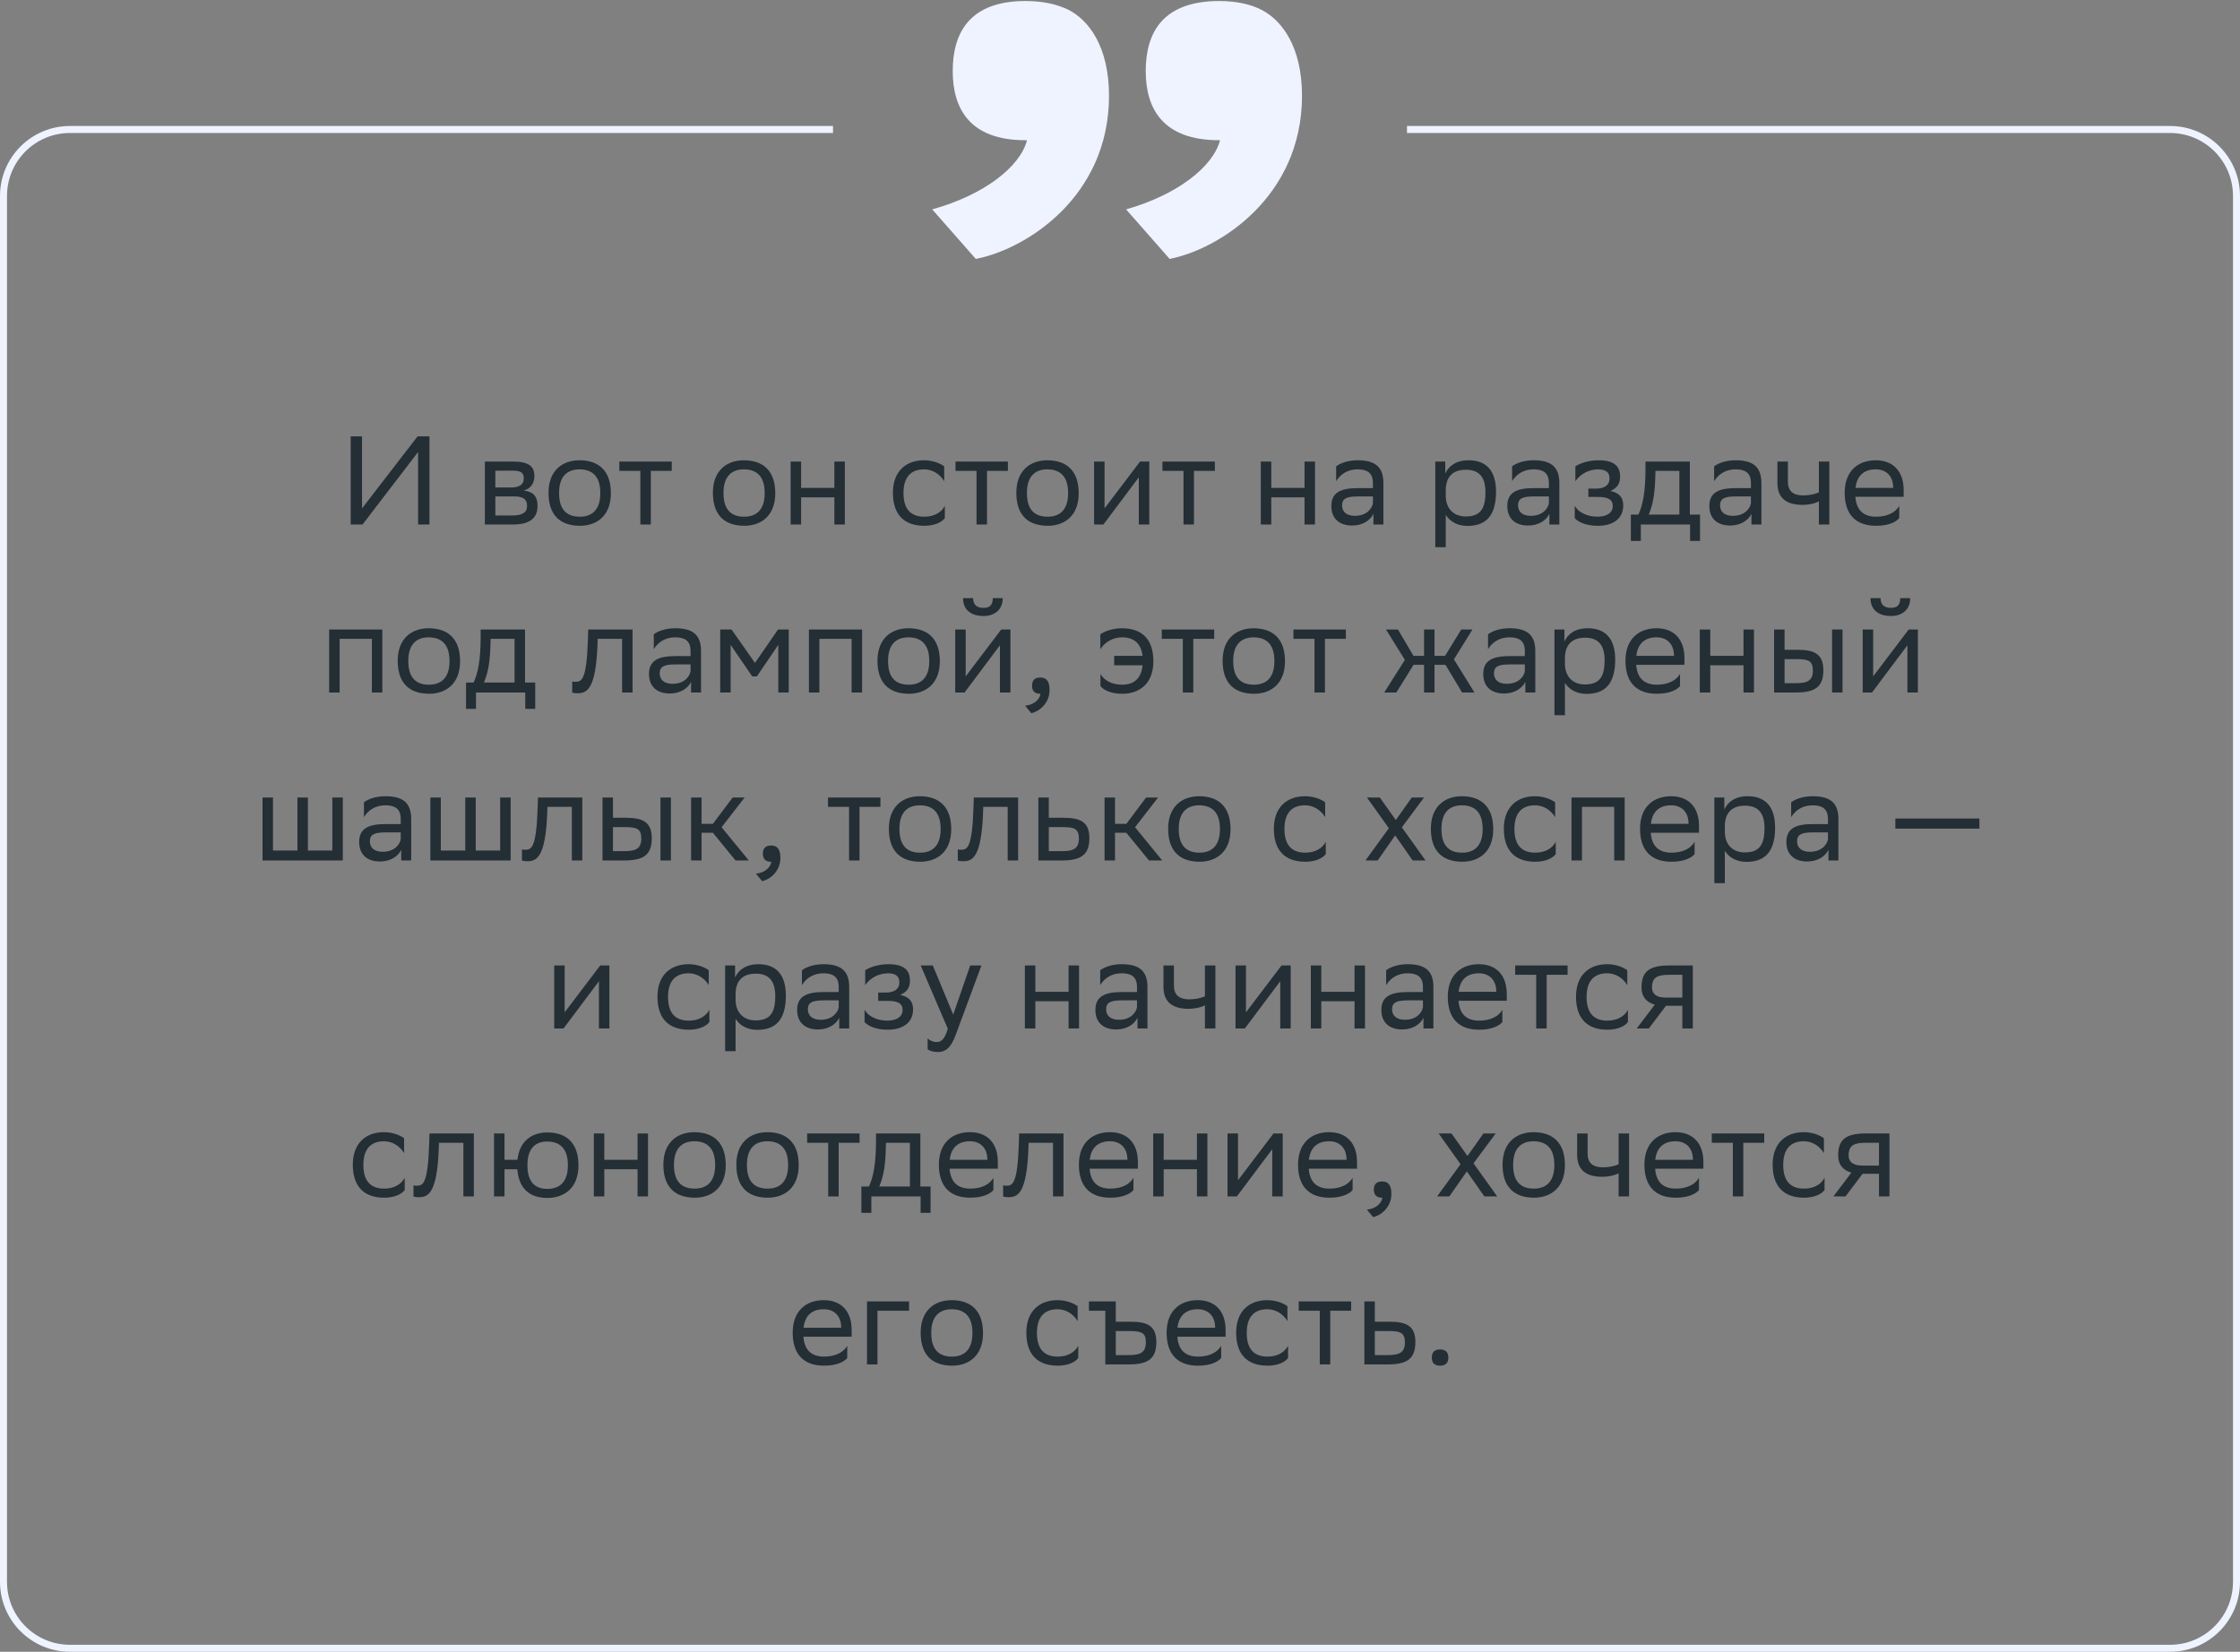
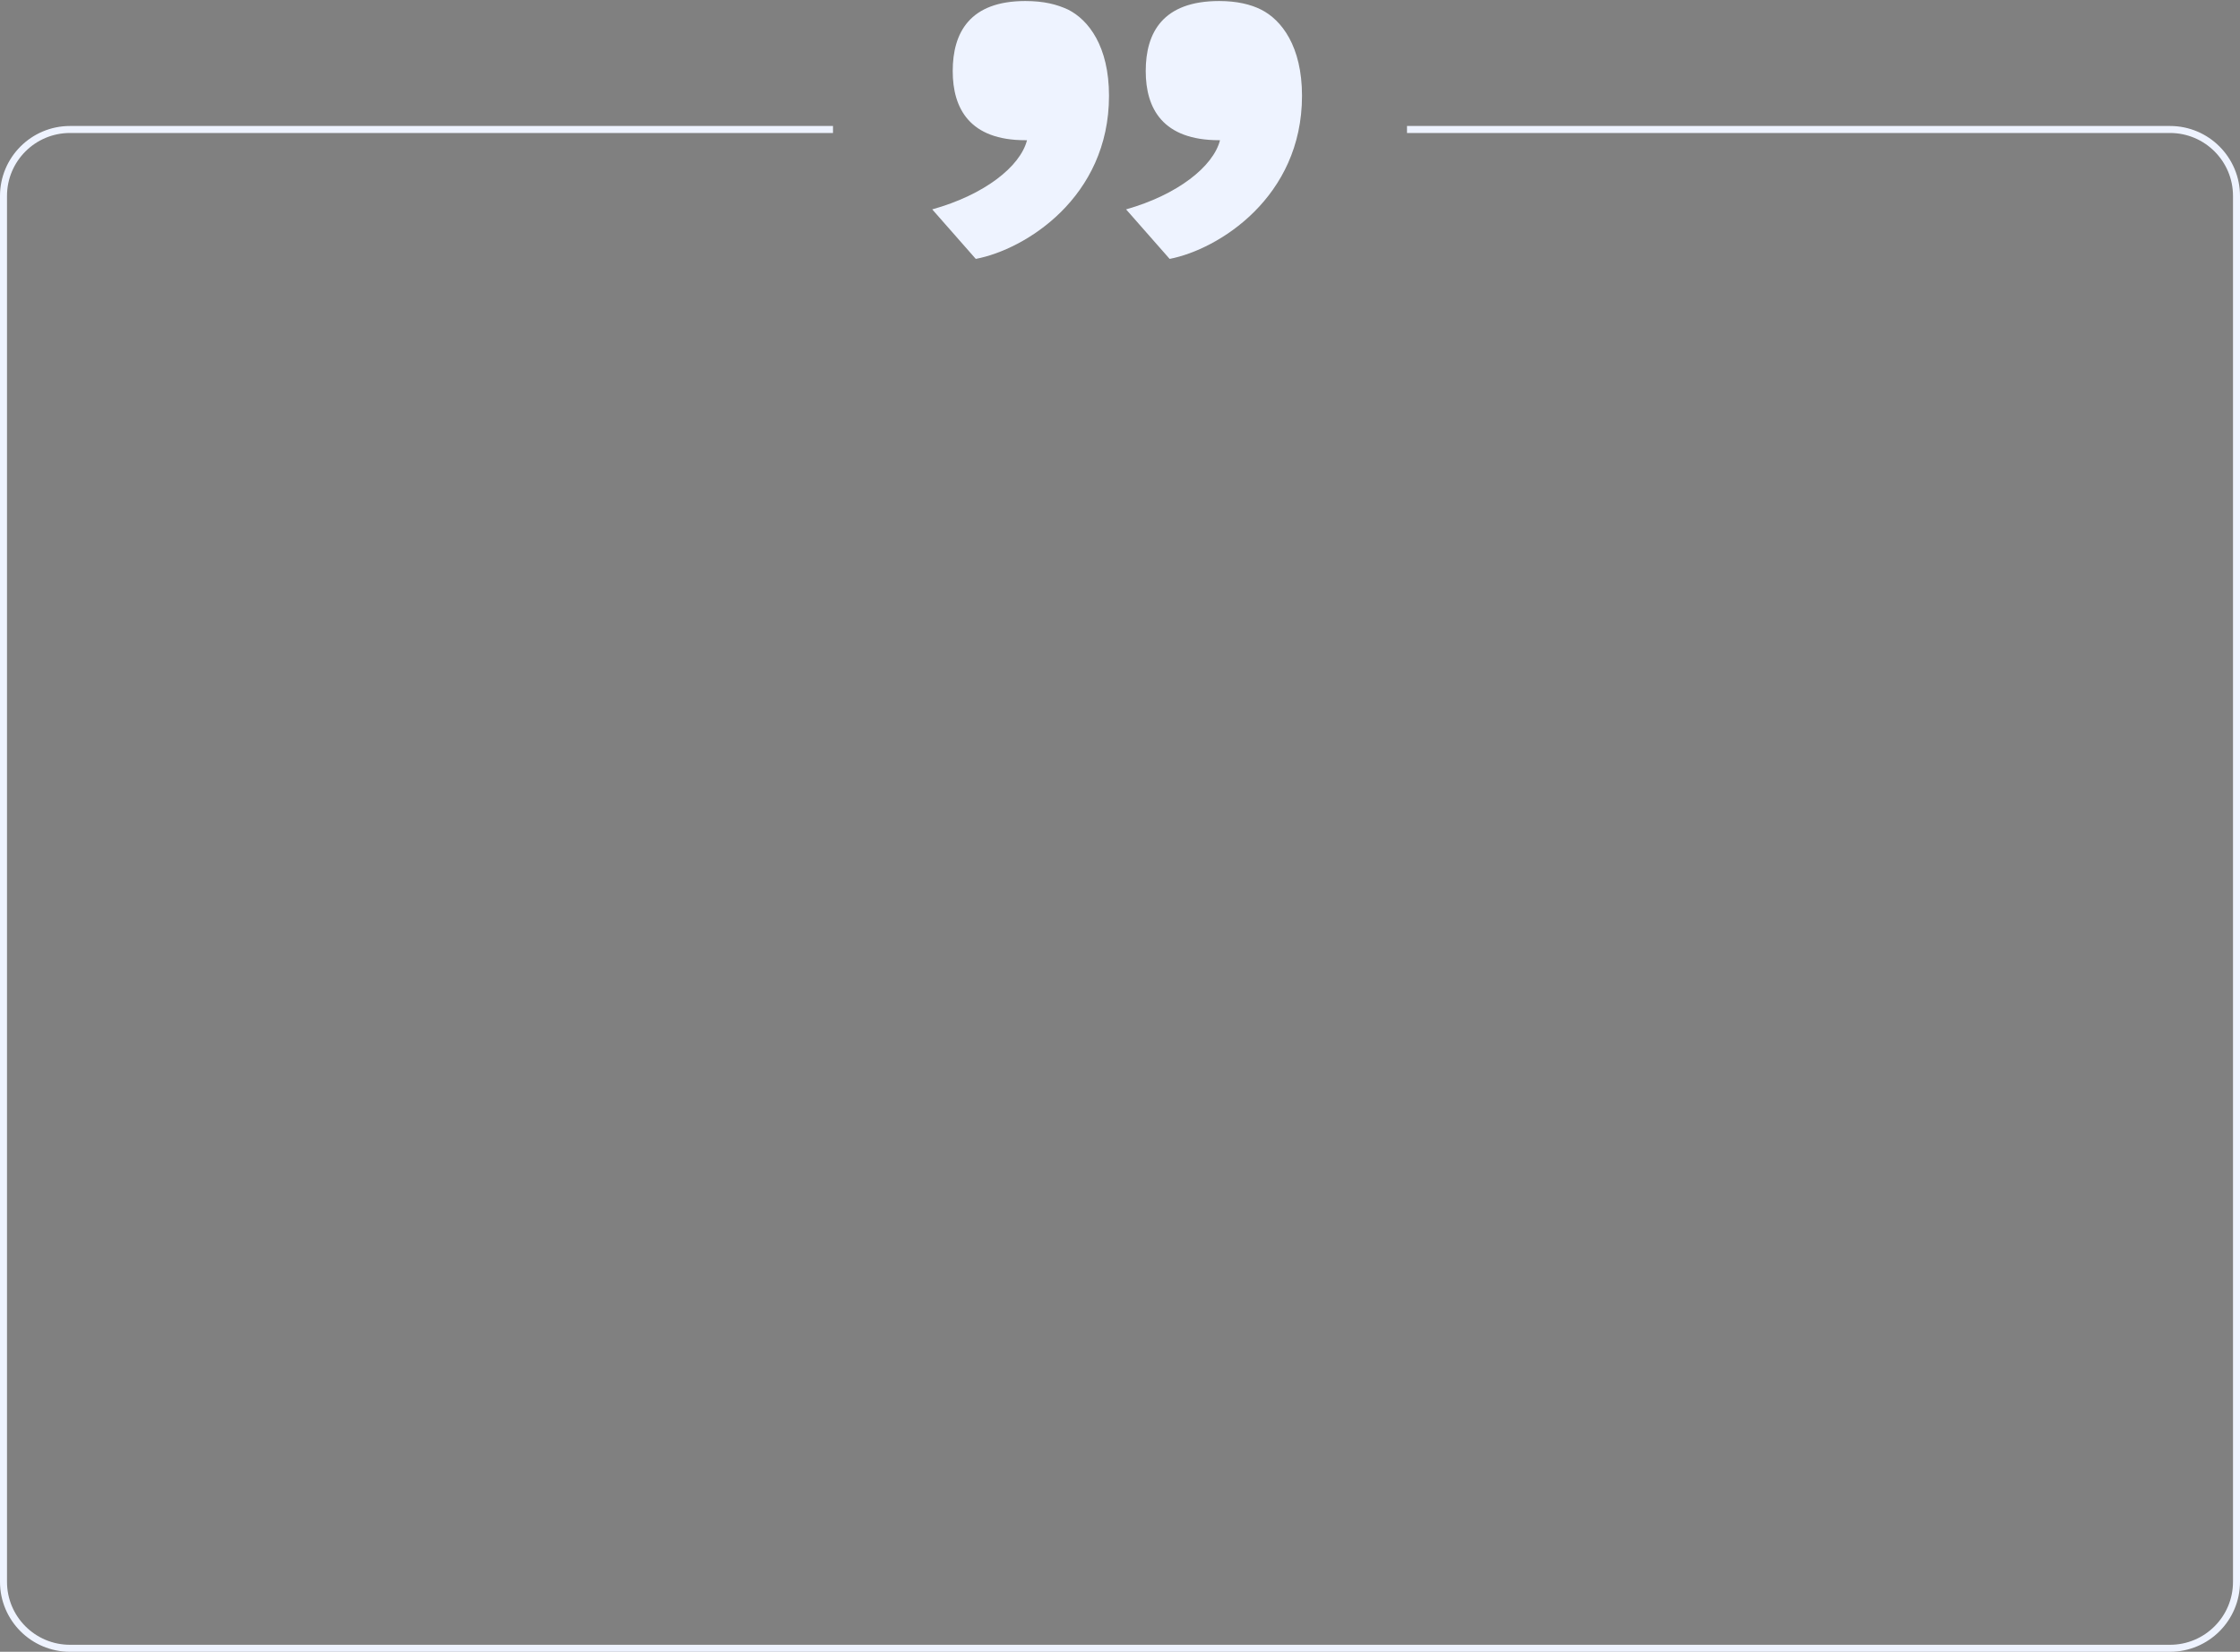
<svg xmlns="http://www.w3.org/2000/svg" width="320" height="236" viewBox="0 0 320 236" fill="none">
  <rect x="0" y="0" width="320" height="236" fill="#808080" stroke="none" />
-   <path d="M51.719 62.343V72.639L59.657 62.343H61.349V74.943H59.729V64.575L51.791 74.943H50.099V62.343H51.719ZM69.268 74.943V65.943H73.282C75.568 65.943 76.342 66.681 76.342 67.977C76.342 69.111 75.766 69.849 74.794 70.083C75.946 70.227 76.792 70.695 76.792 72.279C76.792 74.061 75.658 74.943 73.21 74.943H69.268ZM70.762 73.647H73.192C74.668 73.647 75.298 73.197 75.298 72.297C75.298 71.217 74.596 70.929 73.462 70.929H70.762V73.647ZM70.762 69.651H72.976C74.092 69.651 74.83 69.309 74.83 68.319C74.83 67.437 74.236 67.239 73.102 67.239L70.762 67.257V69.651ZM78.358 70.407C78.358 67.293 80.266 65.763 82.804 65.763C85.63 65.781 87.268 67.347 87.268 70.479C87.268 73.593 85.36 75.123 82.822 75.123C79.978 75.105 78.358 73.557 78.358 70.407ZM79.87 70.407V70.461C79.87 72.765 80.914 73.827 82.822 73.827C84.712 73.827 85.756 72.693 85.756 70.479V70.425C85.756 68.139 84.694 67.077 82.804 67.059C80.914 67.059 79.87 68.193 79.87 70.407ZM91.481 74.943V67.275H88.475V65.943H95.963V67.275H92.975V74.943H91.481ZM101.842 70.407C101.842 67.293 103.75 65.763 106.288 65.763C109.114 65.781 110.752 67.347 110.752 70.479C110.752 73.593 108.844 75.123 106.306 75.123C103.462 75.105 101.842 73.557 101.842 70.407ZM103.354 70.407V70.461C103.354 72.765 104.398 73.827 106.306 73.827C108.196 73.827 109.24 72.693 109.24 70.479V70.425C109.24 68.139 108.178 67.077 106.288 67.059C104.398 67.059 103.354 68.193 103.354 70.407ZM119.196 74.943V71.055H114.444V74.943H112.95V65.943H114.444V69.705H119.196V65.943H120.69V74.943H119.196ZM134.975 74.025C134.561 74.583 133.571 75.123 132.041 75.123C129.197 75.123 127.559 73.557 127.559 70.407C127.559 67.293 129.467 65.763 132.005 65.763C133.211 65.763 134.291 66.177 134.885 66.627V68.751C134.273 67.743 133.229 67.059 132.005 67.059C130.115 67.059 129.071 68.193 129.071 70.407V70.461C129.071 72.765 130.133 73.827 132.041 73.827C133.535 73.827 134.525 73.143 134.975 72.279V74.025ZM139.505 74.943V67.275H136.499V65.943H143.987V67.275H140.999V74.943H139.505ZM145.19 70.407C145.19 67.293 147.098 65.763 149.636 65.763C152.462 65.781 154.1 67.347 154.1 70.479C154.1 73.593 152.192 75.123 149.654 75.123C146.81 75.105 145.19 73.557 145.19 70.407ZM146.702 70.407V70.461C146.702 72.765 147.746 73.827 149.654 73.827C151.544 73.827 152.588 72.693 152.588 70.479V70.425C152.588 68.139 151.526 67.077 149.636 67.059C147.746 67.059 146.702 68.193 146.702 70.407ZM157.629 74.943H156.297V65.943H157.791V72.639L162.867 65.943H164.181V74.943H162.687V68.193L157.791 74.727L157.629 74.943ZM169.071 74.943V67.275H166.065V65.943H173.553V67.275H170.565V74.943H169.071ZM186.362 74.943V71.055H181.61V74.943H180.116V65.943H181.61V69.705H186.362V65.943H187.856V74.943H186.362ZM190.877 68.751V66.627C191.471 66.177 192.551 65.763 193.937 65.763C196.241 65.763 197.627 66.537 197.627 69.003V74.943H196.205V73.413C195.737 74.403 194.585 75.087 193.163 75.087C191.381 75.087 190.193 74.133 190.193 72.297C190.193 70.317 191.597 69.741 193.991 69.741H196.133V69.021C196.133 67.491 195.233 67.059 193.937 67.059C192.533 67.059 191.489 67.743 190.877 68.751ZM193.541 73.701C195.377 73.701 196.043 72.513 196.133 71.901V70.929H194.045C192.425 70.929 191.723 71.181 191.723 72.207C191.723 73.089 192.335 73.701 193.541 73.701ZM205.042 78.183V65.943H206.464V67.671C206.914 66.627 207.976 65.763 209.794 65.763C212.188 65.763 213.718 67.095 213.718 70.245C213.718 73.791 212.188 75.141 209.614 75.141C208.102 75.141 207.04 74.403 206.536 73.557V78.183H205.042ZM206.536 69.957V70.821C206.536 72.693 207.688 73.791 209.38 73.791C211.36 73.791 212.206 72.837 212.206 70.335C212.206 67.923 211.09 67.113 209.398 67.113C207.526 67.113 206.572 68.157 206.536 69.957ZM216.014 68.751V66.627C216.608 66.177 217.688 65.763 219.074 65.763C221.378 65.763 222.764 66.537 222.764 69.003V74.943H221.342V73.413C220.874 74.403 219.722 75.087 218.3 75.087C216.518 75.087 215.33 74.133 215.33 72.297C215.33 70.317 216.734 69.741 219.128 69.741H221.27V69.021C221.27 67.491 220.37 67.059 219.074 67.059C217.67 67.059 216.626 67.743 216.014 68.751ZM218.678 73.701C220.514 73.701 221.18 72.513 221.27 71.901V70.929H219.182C217.562 70.929 216.86 71.181 216.86 72.207C216.86 73.089 217.472 73.701 218.678 73.701ZM224.963 74.025V72.279C225.467 73.143 226.619 73.827 228.257 73.827C229.499 73.809 230.399 73.305 230.399 72.297C230.399 71.343 229.661 71.001 228.257 71.001H226.907V69.813H227.987C229.121 69.813 229.931 69.381 229.931 68.373C229.931 67.527 229.499 67.095 228.347 67.059C226.943 67.059 225.755 67.743 225.053 68.751V66.627C225.737 66.177 226.961 65.763 228.347 65.763H228.383C230.669 65.763 231.443 66.681 231.443 68.103C231.443 69.237 230.939 69.741 230.057 70.155C231.245 70.389 231.893 71.019 231.893 72.207C231.893 74.241 230.255 75.123 228.257 75.123C226.583 75.123 225.431 74.583 224.963 74.025ZM232.981 73.521H234.061C234.673 72.189 235.069 70.353 235.069 66.969V65.943H241.405V73.521H242.863V77.283H241.441V74.943H234.403V77.283H232.981V73.521ZM236.473 68.013C236.419 70.317 236.185 71.991 235.537 73.521H239.911V67.275H236.491L236.473 68.013ZM244.877 68.751V66.627C245.471 66.177 246.551 65.763 247.937 65.763C250.241 65.763 251.627 66.537 251.627 69.003V74.943H250.205V73.413C249.737 74.403 248.585 75.087 247.163 75.087C245.381 75.087 244.193 74.133 244.193 72.297C244.193 70.317 245.597 69.741 247.991 69.741H250.133V69.021C250.133 67.491 249.233 67.059 247.937 67.059C246.533 67.059 245.489 67.743 244.877 68.751ZM247.541 73.701C249.377 73.701 250.043 72.513 250.133 71.901V70.929H248.045C246.425 70.929 245.723 71.181 245.723 72.207C245.723 73.089 246.335 73.701 247.541 73.701ZM259.838 74.943V71.631C259.208 71.973 258.29 72.135 257.498 72.135C255.212 72.135 253.916 71.163 253.916 69.003V65.943H255.41V68.841C255.41 70.119 256.13 70.785 257.606 70.785C258.398 70.785 259.226 70.623 259.838 70.353V65.943H261.332V74.943H259.838ZM267.972 65.763C270.456 65.763 271.95 67.347 271.95 70.011V70.983H265.056C265.2 72.927 266.244 73.827 268.008 73.827C269.736 73.827 270.834 73.143 271.32 72.279V74.025C270.87 74.583 269.772 75.123 268.008 75.123C265.164 75.123 263.526 73.557 263.526 70.407C263.526 67.293 265.434 65.763 267.972 65.763ZM267.972 67.059C266.28 67.059 265.272 67.959 265.074 69.705H270.456V69.687C270.456 67.959 269.394 67.059 267.972 67.059ZM53.125 98.943V91.275H48.517V98.943H47.023V89.943H54.619V98.943H53.125ZM56.816 94.407C56.816 91.293 58.724 89.763 61.262 89.763C64.088 89.781 65.726 91.347 65.726 94.479C65.726 97.593 63.818 99.123 61.28 99.123C58.436 99.105 56.816 97.557 56.816 94.407ZM58.328 94.407V94.461C58.328 96.765 59.372 97.827 61.28 97.827C63.17 97.827 64.214 96.693 64.214 94.479V94.425C64.214 92.139 63.152 91.077 61.262 91.059C59.372 91.059 58.328 92.193 58.328 94.407ZM66.578 97.521H67.658C68.27 96.189 68.666 94.353 68.666 90.969V89.943H75.002V97.521H76.46V101.283H75.038V98.943H68V101.283H66.578V97.521ZM70.07 92.013C70.016 94.317 69.782 95.991 69.134 97.521H73.508V91.275H70.088L70.07 92.013ZM88.873 98.943V91.275H85.381L85.363 91.959C85.129 98.673 83.779 99.051 82.465 99.051C82.177 99.051 81.925 99.015 81.745 98.961V97.359C81.907 97.395 82.069 97.413 82.195 97.413C83.113 97.413 83.815 97.161 83.995 91.185L84.031 89.943H90.367V98.943H88.873ZM93.397 92.751V90.627C93.992 90.177 95.072 89.763 96.457 89.763C98.761 89.763 100.147 90.537 100.147 93.003V98.943H98.725V97.413C98.257 98.403 97.106 99.087 95.683 99.087C93.901 99.087 92.713 98.133 92.713 96.297C92.713 94.317 94.118 93.741 96.511 93.741H98.653V93.021C98.653 91.491 97.754 91.059 96.457 91.059C95.053 91.059 94.01 91.743 93.397 92.751ZM96.061 97.701C97.897 97.701 98.564 96.513 98.653 95.901V94.929H96.566C94.945 94.929 94.243 95.181 94.243 96.207C94.243 97.089 94.856 97.701 96.061 97.701ZM111.184 98.943V92.139L108.124 96.639H107.458L104.38 92.139V98.943H102.886V89.943H104.506L107.854 94.713L111.148 89.943H112.678V98.943H111.184ZM121.662 98.943V91.275H117.054V98.943H115.56V89.943H123.156V98.943H121.662ZM125.353 94.407C125.353 91.293 127.261 89.763 129.799 89.763C132.625 89.781 134.263 91.347 134.263 94.479C134.263 97.593 132.355 99.123 129.817 99.123C126.973 99.105 125.353 97.557 125.353 94.407ZM126.865 94.407V94.461C126.865 96.765 127.909 97.827 129.817 97.827C131.707 97.827 132.751 96.693 132.751 94.479V94.425C132.751 92.139 131.689 91.077 129.799 91.059C127.909 91.059 126.865 92.193 126.865 94.407ZM137.793 98.943H136.461V89.943H137.955V96.639L143.031 89.943H144.345V98.943H142.851V92.193L137.955 98.727L137.793 98.943ZM141.825 85.461H143.247C143.247 87.261 141.897 88.017 140.511 88.017C138.891 88.017 137.577 87.261 137.577 85.461H139.017C139.017 86.343 139.485 86.847 140.475 86.847C141.267 86.847 141.825 86.577 141.825 85.461ZM146.444 100.833C147.758 100.689 148.55 99.897 148.64 99.123H148.604C147.704 99.123 147.434 98.601 147.434 97.971C147.434 97.323 147.704 96.801 148.604 96.801C148.964 96.801 149.234 96.891 149.414 97.035C149.792 97.323 149.936 97.881 149.936 98.583C149.936 100.509 148.424 101.679 147.326 101.895L146.444 100.833ZM157.19 92.751V90.627C157.82 90.177 158.99 89.763 160.286 89.763C163.13 89.763 164.768 91.329 164.768 94.479C164.768 97.593 162.86 99.123 160.322 99.123C158.702 99.123 157.64 98.583 157.208 98.025V96.279C157.676 97.143 158.738 97.827 160.322 97.827C162.032 97.827 163.058 96.891 163.22 95.055H159.17V93.705H163.22C163.004 91.905 161.978 91.059 160.286 91.059C158.972 91.059 157.856 91.743 157.19 92.751ZM168.975 98.943V91.275H165.969V89.943H173.457V91.275H170.469V98.943H168.975ZM174.659 94.407C174.659 91.293 176.567 89.763 179.105 89.763C181.931 89.781 183.569 91.347 183.569 94.479C183.569 97.593 181.661 99.123 179.123 99.123C176.279 99.105 174.659 97.557 174.659 94.407ZM176.171 94.407V94.461C176.171 96.765 177.215 97.827 179.123 97.827C181.013 97.827 182.057 96.693 182.057 94.479V94.425C182.057 92.139 180.995 91.077 179.105 91.059C177.215 91.059 176.171 92.193 176.171 94.407ZM187.783 98.943V91.275H184.777V89.943H192.265V91.275H189.277V98.943H187.783ZM203.436 98.943V94.983H201.942L199.476 98.943H197.748L200.7 94.281L198 89.943H199.71L201.924 93.705H203.436V89.943H204.93V93.705H206.442L208.746 89.943H210.348L207.702 94.209L210.636 98.943H208.872L206.496 94.983H204.93V98.943H203.436ZM212.577 92.751V90.627C213.171 90.177 214.251 89.763 215.637 89.763C217.941 89.763 219.327 90.537 219.327 93.003V98.943H217.905V97.413C217.437 98.403 216.285 99.087 214.863 99.087C213.081 99.087 211.893 98.133 211.893 96.297C211.893 94.317 213.297 93.741 215.691 93.741H217.833V93.021C217.833 91.491 216.933 91.059 215.637 91.059C214.233 91.059 213.189 91.743 212.577 92.751ZM215.241 97.701C217.077 97.701 217.743 96.513 217.833 95.901V94.929H215.745C214.125 94.929 213.423 95.181 213.423 96.207C213.423 97.089 214.035 97.701 215.241 97.701ZM222.066 102.183V89.943H223.488V91.671C223.938 90.627 225 89.763 226.818 89.763C229.212 89.763 230.742 91.095 230.742 94.245C230.742 97.791 229.212 99.141 226.638 99.141C225.126 99.141 224.064 98.403 223.56 97.557V102.183H222.066ZM223.56 93.957V94.821C223.56 96.693 224.712 97.791 226.404 97.791C228.384 97.791 229.23 96.837 229.23 94.335C229.23 91.923 228.114 91.113 226.422 91.113C224.55 91.113 223.596 92.157 223.56 93.957ZM236.656 89.763C239.14 89.763 240.634 91.347 240.634 94.011V94.983H233.74C233.884 96.927 234.928 97.827 236.692 97.827C238.42 97.827 239.518 97.143 240.004 96.279V98.025C239.554 98.583 238.456 99.123 236.692 99.123C233.848 99.123 232.21 97.557 232.21 94.407C232.21 91.293 234.118 89.763 236.656 89.763ZM236.656 91.059C234.964 91.059 233.956 91.959 233.758 93.705H239.14V93.687C239.14 91.959 238.078 91.059 236.656 91.059ZM249.072 98.943V95.055H244.32V98.943H242.826V89.943H244.32V93.705H249.072V89.943H250.566V98.943H249.072ZM253.443 98.943V89.943H254.937V92.841H256.755C259.185 92.841 260.463 93.417 260.481 95.757C260.481 98.097 259.365 98.943 256.521 98.943H253.443ZM261.723 98.943V89.943H263.217V98.943H261.723ZM258.987 95.757C258.951 94.425 258.393 94.173 256.593 94.173H254.937V97.611H256.503C258.231 97.611 258.987 97.251 258.987 95.757ZM267.431 98.943H266.099V89.943H267.593V96.639L272.669 89.943H273.983V98.943H272.489V92.193L267.593 98.727L267.431 98.943ZM271.463 85.461H272.885C272.885 87.261 271.535 88.017 270.149 88.017C268.529 88.017 267.215 87.261 267.215 85.461H268.655C268.655 86.343 269.123 86.847 270.113 86.847C270.905 86.847 271.463 86.577 271.463 85.461ZM37.505 122.943V113.943H38.998V121.521H42.49V113.943H43.984V121.521H47.477V113.943H48.971V122.943H37.505ZM51.992 116.751V114.627C52.586 114.177 53.666 113.763 55.052 113.763C57.356 113.763 58.742 114.537 58.742 117.003V122.943H57.32V121.413C56.852 122.403 55.7 123.087 54.278 123.087C52.496 123.087 51.308 122.133 51.308 120.297C51.308 118.317 52.712 117.741 55.106 117.741H57.248V117.021C57.248 115.491 56.348 115.059 55.052 115.059C53.648 115.059 52.604 115.743 51.992 116.751ZM54.656 121.701C56.492 121.701 57.158 120.513 57.248 119.901V118.929H55.16C53.54 118.929 52.838 119.181 52.838 120.207C52.838 121.089 53.45 121.701 54.656 121.701ZM61.481 122.943V113.943H62.975V121.521H66.467V113.943H67.961V121.521H71.453V113.943H72.947V122.943H61.481ZM81.693 122.943V115.275H78.201L78.183 115.959C77.949 122.673 76.599 123.051 75.285 123.051C74.997 123.051 74.745 123.015 74.565 122.961V121.359C74.727 121.395 74.889 121.413 75.015 121.413C75.933 121.413 76.635 121.161 76.815 115.185L76.851 113.943H83.187V122.943H81.693ZM86.073 122.943V113.943H87.567V116.841H89.385C91.815 116.841 93.093 117.417 93.111 119.757C93.111 122.097 91.995 122.943 89.151 122.943H86.073ZM94.353 122.943V113.943H95.847V122.943H94.353ZM91.617 119.757C91.581 118.425 91.023 118.173 89.223 118.173H87.567V121.611H89.133C90.861 121.611 91.617 121.251 91.617 119.757ZM98.729 122.943V113.943H100.223V117.705H101.843L104.669 113.943H106.379L103.085 118.191L106.973 122.943H105.083L101.843 118.983H100.223V122.943H98.729ZM107.992 124.833C109.306 124.689 110.098 123.897 110.188 123.123H110.152C109.252 123.123 108.982 122.601 108.982 121.971C108.982 121.323 109.252 120.801 110.152 120.801C110.512 120.801 110.782 120.891 110.962 121.035C111.34 121.323 111.484 121.881 111.484 122.583C111.484 124.509 109.972 125.679 108.874 125.895L107.992 124.833ZM121.294 122.943V115.275H118.288V113.943H125.776V115.275H122.788V122.943H121.294ZM126.979 118.407C126.979 115.293 128.887 113.763 131.425 113.763C134.251 113.781 135.889 115.347 135.889 118.479C135.889 121.593 133.981 123.123 131.443 123.123C128.599 123.105 126.979 121.557 126.979 118.407ZM128.491 118.407V118.461C128.491 120.765 129.535 121.827 131.443 121.827C133.333 121.827 134.377 120.693 134.377 118.479V118.425C134.377 116.139 133.315 115.077 131.425 115.059C129.535 115.059 128.491 116.193 128.491 118.407ZM143.954 122.943V115.275H140.462L140.444 115.959C140.21 122.673 138.86 123.051 137.546 123.051C137.258 123.051 137.006 123.015 136.826 122.961V121.359C136.988 121.395 137.15 121.413 137.276 121.413C138.194 121.413 138.896 121.161 139.076 115.185L139.112 113.943H145.448V122.943H143.954ZM155.625 119.775C155.607 122.097 154.491 122.943 151.665 122.943H148.335V113.943H149.829V116.841H151.899C154.347 116.841 155.625 117.417 155.625 119.775ZM154.131 119.757C154.095 118.425 153.537 118.173 151.737 118.173H149.829V121.611H151.647C153.375 121.611 154.131 121.251 154.131 119.757ZM157.792 122.943V113.943H159.286V117.705H160.906L163.732 113.943H165.442L162.148 118.191L166.036 122.943H164.146L160.906 118.983H159.286V122.943H157.792ZM166.881 118.407C166.881 115.293 168.789 113.763 171.327 113.763C174.153 113.781 175.791 115.347 175.791 118.479C175.791 121.593 173.883 123.123 171.345 123.123C168.501 123.105 166.881 121.557 166.881 118.407ZM168.393 118.407V118.461C168.393 120.765 169.437 121.827 171.345 121.827C173.235 121.827 174.279 120.693 174.279 118.479V118.425C174.279 116.139 173.217 115.077 171.327 115.059C169.437 115.059 168.393 116.193 168.393 118.407ZM189.397 122.025C188.983 122.583 187.993 123.123 186.463 123.123C183.619 123.123 181.981 121.557 181.981 118.407C181.981 115.293 183.889 113.763 186.427 113.763C187.633 113.763 188.713 114.177 189.307 114.627V116.751C188.695 115.743 187.651 115.059 186.427 115.059C184.537 115.059 183.493 116.193 183.493 118.407V118.461C183.493 120.765 184.555 121.827 186.463 121.827C187.957 121.827 188.947 121.143 189.397 120.279V122.025ZM195.063 122.943L198.411 118.335L195.279 113.943H197.115L199.401 117.165L201.687 113.943H203.433L200.265 118.209L203.649 122.943H201.813L199.311 119.361L196.809 122.943H195.063ZM204.41 118.407C204.41 115.293 206.318 113.763 208.856 113.763C211.682 113.781 213.32 115.347 213.32 118.479C213.32 121.593 211.412 123.123 208.874 123.123C206.03 123.105 204.41 121.557 204.41 118.407ZM205.922 118.407V118.461C205.922 120.765 206.966 121.827 208.874 121.827C210.764 121.827 211.808 120.693 211.808 118.479V118.425C211.808 116.139 210.746 115.077 208.856 115.059C206.966 115.059 205.922 116.193 205.922 118.407ZM222.25 122.025C221.836 122.583 220.846 123.123 219.316 123.123C216.472 123.123 214.834 121.557 214.834 118.407C214.834 115.293 216.742 113.763 219.28 113.763C220.486 113.763 221.566 114.177 222.16 114.627V116.751C221.548 115.743 220.504 115.059 219.28 115.059C217.39 115.059 216.346 116.193 216.346 118.407V118.461C216.346 120.765 217.408 121.827 219.316 121.827C220.81 121.827 221.8 121.143 222.25 120.279V122.025ZM230.603 122.943V115.275H225.995V122.943H224.501V113.943H232.097V122.943H230.603ZM238.739 113.763C241.223 113.763 242.717 115.347 242.717 118.011V118.983H235.823C235.967 120.927 237.011 121.827 238.775 121.827C240.503 121.827 241.601 121.143 242.087 120.279V122.025C241.637 122.583 240.539 123.123 238.775 123.123C235.931 123.123 234.293 121.557 234.293 118.407C234.293 115.293 236.201 113.763 238.739 113.763ZM238.739 115.059C237.047 115.059 236.039 115.959 235.841 117.705H241.223V117.687C241.223 115.959 240.161 115.059 238.739 115.059ZM244.909 126.183V113.943H246.331V115.671C246.781 114.627 247.843 113.763 249.661 113.763C252.055 113.763 253.585 115.095 253.585 118.245C253.585 121.791 252.055 123.141 249.481 123.141C247.969 123.141 246.907 122.403 246.403 121.557V126.183H244.909ZM246.403 117.957V118.821C246.403 120.693 247.555 121.791 249.247 121.791C251.227 121.791 252.073 120.837 252.073 118.335C252.073 115.923 250.957 115.113 249.265 115.113C247.393 115.113 246.439 116.157 246.403 117.957ZM255.881 116.751V114.627C256.475 114.177 257.555 113.763 258.941 113.763C261.245 113.763 262.631 114.537 262.631 117.003V122.943H261.209V121.413C260.741 122.403 259.589 123.087 258.167 123.087C256.385 123.087 255.197 122.133 255.197 120.297C255.197 118.317 256.601 117.741 258.995 117.741H261.137V117.021C261.137 115.491 260.237 115.059 258.941 115.059C257.537 115.059 256.493 115.743 255.881 116.751ZM258.545 121.701C260.381 121.701 261.047 120.513 261.137 119.901V118.929H259.049C257.429 118.929 256.727 119.181 256.727 120.207C256.727 121.089 257.339 121.701 258.545 121.701ZM270.765 118.389V116.949H282.771V118.389H270.765ZM80.505 146.943H79.173V137.943H80.667V144.639L85.743 137.943H87.057V146.943H85.563V140.193L80.667 146.727L80.505 146.943ZM101.339 146.025C100.925 146.583 99.935 147.123 98.405 147.123C95.561 147.123 93.923 145.557 93.923 142.407C93.923 139.293 95.831 137.763 98.369 137.763C99.575 137.763 100.655 138.177 101.249 138.627V140.751C100.637 139.743 99.593 139.059 98.369 139.059C96.479 139.059 95.435 140.193 95.435 142.407V142.461C95.435 144.765 96.497 145.827 98.405 145.827C99.899 145.827 100.889 145.143 101.339 144.279V146.025ZM103.589 150.183V137.943H105.011V139.671C105.461 138.627 106.523 137.763 108.341 137.763C110.735 137.763 112.265 139.095 112.265 142.245C112.265 145.791 110.735 147.141 108.161 147.141C106.649 147.141 105.587 146.403 105.083 145.557V150.183H103.589ZM105.083 141.957V142.821C105.083 144.693 106.235 145.791 107.927 145.791C109.907 145.791 110.753 144.837 110.753 142.335C110.753 139.923 109.637 139.113 107.945 139.113C106.073 139.113 105.119 140.157 105.083 141.957ZM114.562 140.751V138.627C115.156 138.177 116.236 137.763 117.622 137.763C119.926 137.763 121.312 138.537 121.312 141.003V146.943H119.89V145.413C119.422 146.403 118.27 147.087 116.848 147.087C115.066 147.087 113.878 146.133 113.878 144.297C113.878 142.317 115.282 141.741 117.676 141.741H119.818V141.021C119.818 139.491 118.918 139.059 117.622 139.059C116.218 139.059 115.174 139.743 114.562 140.751ZM117.226 145.701C119.062 145.701 119.728 144.513 119.818 143.901V142.929H117.73C116.11 142.929 115.408 143.181 115.408 144.207C115.408 145.089 116.02 145.701 117.226 145.701ZM123.51 146.025V144.279C124.014 145.143 125.166 145.827 126.804 145.827C128.046 145.809 128.946 145.305 128.946 144.297C128.946 143.343 128.208 143.001 126.804 143.001H125.454V141.813H126.534C127.668 141.813 128.478 141.381 128.478 140.373C128.478 139.527 128.046 139.095 126.894 139.059C125.49 139.059 124.302 139.743 123.6 140.751V138.627C124.284 138.177 125.508 137.763 126.894 137.763H126.93C129.216 137.763 129.99 138.681 129.99 140.103C129.99 141.237 129.486 141.741 128.604 142.155C129.792 142.389 130.44 143.019 130.44 144.207C130.44 146.241 128.802 147.123 126.804 147.123C125.13 147.123 123.978 146.583 123.51 146.025ZM135.399 146.979L131.529 137.943H133.257L136.173 144.963L138.603 137.943H140.205L136.515 147.897C135.813 149.805 135.003 150.309 133.959 150.309C133.383 150.309 132.789 150.147 132.519 149.913V148.365C132.789 148.635 133.293 148.887 133.779 148.887C134.337 148.887 134.931 148.653 135.399 146.979ZM152.656 146.943V143.055H147.904V146.943H146.41V137.943H147.904V141.705H152.656V137.943H154.15V146.943H152.656ZM157.171 140.751V138.627C157.765 138.177 158.845 137.763 160.231 137.763C162.535 137.763 163.921 138.537 163.921 141.003V146.943H162.499V145.413C162.031 146.403 160.879 147.087 159.457 147.087C157.675 147.087 156.487 146.133 156.487 144.297C156.487 142.317 157.891 141.741 160.285 141.741H162.427V141.021C162.427 139.491 161.527 139.059 160.231 139.059C158.827 139.059 157.783 139.743 157.171 140.751ZM159.835 145.701C161.671 145.701 162.337 144.513 162.427 143.901V142.929H160.339C158.719 142.929 158.017 143.181 158.017 144.207C158.017 145.089 158.629 145.701 159.835 145.701ZM172.132 146.943V143.631C171.502 143.973 170.584 144.135 169.792 144.135C167.506 144.135 166.21 143.163 166.21 141.003V137.943H167.704V140.841C167.704 142.119 168.424 142.785 169.9 142.785C170.692 142.785 171.52 142.623 172.132 142.353V137.943H173.626V146.943H172.132ZM177.835 146.943H176.503V137.943H177.997V144.639L183.073 137.943H184.387V146.943H182.893V140.193L177.997 146.727L177.835 146.943ZM193.507 146.943V143.055H188.755V146.943H187.261V137.943H188.755V141.705H193.507V137.943H195.001V146.943H193.507ZM198.022 140.751V138.627C198.616 138.177 199.696 137.763 201.082 137.763C203.386 137.763 204.772 138.537 204.772 141.003V146.943H203.35V145.413C202.882 146.403 201.73 147.087 200.308 147.087C198.526 147.087 197.338 146.133 197.338 144.297C197.338 142.317 198.742 141.741 201.136 141.741H203.278V141.021C203.278 139.491 202.378 139.059 201.082 139.059C199.678 139.059 198.634 139.743 198.022 140.751ZM200.686 145.701C202.522 145.701 203.188 144.513 203.278 143.901V142.929H201.19C199.57 142.929 198.868 143.181 198.868 144.207C198.868 145.089 199.48 145.701 200.686 145.701ZM211.273 137.763C213.757 137.763 215.251 139.347 215.251 142.011V142.983H208.357C208.501 144.927 209.545 145.827 211.309 145.827C213.037 145.827 214.135 145.143 214.621 144.279V146.025C214.171 146.583 213.073 147.123 211.309 147.123C208.465 147.123 206.827 145.557 206.827 142.407C206.827 139.293 208.735 137.763 211.273 137.763ZM211.273 139.059C209.581 139.059 208.573 139.959 208.375 141.705H213.757V141.687C213.757 139.959 212.695 139.059 211.273 139.059ZM219.459 146.943V139.275H216.453V137.943H223.941V139.275H220.953V146.943H219.459ZM232.56 146.025C232.146 146.583 231.156 147.123 229.626 147.123C226.782 147.123 225.144 145.557 225.144 142.407C225.144 139.293 227.052 137.763 229.59 137.763C230.796 137.763 231.876 138.177 232.47 138.627V140.751C231.858 139.743 230.814 139.059 229.59 139.059C227.7 139.059 226.656 140.193 226.656 142.407V142.461C226.656 144.765 227.718 145.827 229.626 145.827C231.12 145.827 232.11 145.143 232.56 144.279V146.025ZM240.336 146.943V143.703H237.996L235.548 146.943H233.82L236.394 143.541C235.224 143.217 234.504 142.407 234.504 141.111C234.504 138.789 235.62 137.943 238.464 137.943H241.83V146.943H240.336ZM238.482 139.275C236.754 139.275 235.998 139.635 235.998 141.111C236.016 141.957 236.574 142.533 237.942 142.533H240.336V139.275H238.482ZM57.816 170.025C57.402 170.583 56.412 171.123 54.882 171.123C52.038 171.123 50.4 169.557 50.4 166.407C50.4 163.293 52.308 161.763 54.846 161.763C56.052 161.763 57.132 162.177 57.726 162.627V164.751C57.114 163.743 56.07 163.059 54.846 163.059C52.956 163.059 51.912 164.193 51.912 166.407V166.461C51.912 168.765 52.974 169.827 54.882 169.827C56.376 169.827 57.366 169.143 57.816 168.279V170.025ZM66.198 170.943V163.275H62.706L62.688 163.959C62.454 170.673 61.104 171.051 59.79 171.051C59.502 171.051 59.25 171.015 59.07 170.961V169.359C59.232 169.395 59.394 169.413 59.52 169.413C60.438 169.413 61.14 169.161 61.32 163.185L61.356 161.943H67.692V170.943H66.198ZM70.578 170.943V161.943H72.072V165.705H73.926C74.196 163.095 75.906 161.817 78.156 161.799C81 161.799 82.638 163.365 82.638 166.515C82.638 169.629 80.73 171.141 78.21 171.159C75.654 171.159 74.106 169.809 73.908 167.055H72.072V170.943H70.578ZM75.348 166.497C75.348 168.801 76.356 169.863 78.192 169.863C80.082 169.863 81.126 168.729 81.126 166.515V166.461C81.126 164.175 80.064 163.113 78.174 163.095C76.356 163.095 75.348 164.229 75.348 166.443V166.497ZM91.08 170.943V167.055H86.328V170.943H84.834V161.943H86.328V165.705H91.08V161.943H92.574V170.943H91.08ZM94.767 166.407C94.767 163.293 96.675 161.763 99.213 161.763C102.039 161.781 103.677 163.347 103.677 166.479C103.677 169.593 101.769 171.123 99.231 171.123C96.387 171.105 94.767 169.557 94.767 166.407ZM96.279 166.407V166.461C96.279 168.765 97.323 169.827 99.231 169.827C101.121 169.827 102.165 168.693 102.165 166.479V166.425C102.165 164.139 101.103 163.077 99.213 163.059C97.323 163.059 96.279 164.193 96.279 166.407ZM105.191 166.407C105.191 163.293 107.099 161.763 109.637 161.763C112.463 161.781 114.101 163.347 114.101 166.479C114.101 169.593 112.193 171.123 109.655 171.123C106.811 171.105 105.191 169.557 105.191 166.407ZM106.703 166.407V166.461C106.703 168.765 107.747 169.827 109.655 169.827C111.545 169.827 112.589 168.693 112.589 166.479V166.425C112.589 164.139 111.527 163.077 109.637 163.059C107.747 163.059 106.703 164.193 106.703 166.407ZM118.314 170.943V163.275H115.308V161.943H122.796V163.275H119.808V170.943H118.314ZM123.056 169.521H124.136C124.748 168.189 125.144 166.353 125.144 162.969V161.943H131.48V169.521H132.938V173.283H131.516V170.943H124.478V173.283H123.056V169.521ZM126.548 164.013C126.494 166.317 126.26 167.991 125.612 169.521H129.986V163.275H126.566L126.548 164.013ZM138.57 161.763C141.054 161.763 142.548 163.347 142.548 166.011V166.983H135.654C135.798 168.927 136.842 169.827 138.606 169.827C140.334 169.827 141.432 169.143 141.918 168.279V170.025C141.468 170.583 140.37 171.123 138.606 171.123C135.762 171.123 134.124 169.557 134.124 166.407C134.124 163.293 136.032 161.763 138.57 161.763ZM138.57 163.059C136.878 163.059 135.87 163.959 135.672 165.705H141.054V165.687C141.054 163.959 139.992 163.059 138.57 163.059ZM150.432 170.943V163.275H146.94L146.922 163.959C146.688 170.673 145.338 171.051 144.024 171.051C143.736 171.051 143.484 171.015 143.304 170.961V169.359C143.466 169.395 143.628 169.413 143.754 169.413C144.672 169.413 145.374 169.161 145.554 163.185L145.59 161.943H151.926V170.943H150.432ZM158.574 161.763C161.058 161.763 162.552 163.347 162.552 166.011V166.983H155.658C155.802 168.927 156.846 169.827 158.61 169.827C160.338 169.827 161.436 169.143 161.922 168.279V170.025C161.472 170.583 160.374 171.123 158.61 171.123C155.766 171.123 154.128 169.557 154.128 166.407C154.128 163.293 156.036 161.763 158.574 161.763ZM158.574 163.059C156.882 163.059 155.874 163.959 155.676 165.705H161.058V165.687C161.058 163.959 159.996 163.059 158.574 163.059ZM170.99 170.943V167.055H166.238V170.943H164.744V161.943H166.238V165.705H170.99V161.943H172.484V170.943H170.99ZM176.693 170.943H175.361V161.943H176.855V168.639L181.931 161.943H183.245V170.943H181.751V164.193L176.855 170.727L176.693 170.943ZM189.881 161.763C192.365 161.763 193.859 163.347 193.859 166.011V166.983H186.965C187.109 168.927 188.153 169.827 189.917 169.827C191.645 169.827 192.743 169.143 193.229 168.279V170.025C192.779 170.583 191.681 171.123 189.917 171.123C187.073 171.123 185.435 169.557 185.435 166.407C185.435 163.293 187.343 161.763 189.881 161.763ZM189.881 163.059C188.189 163.059 187.181 163.959 186.983 165.705H192.365V165.687C192.365 163.959 191.303 163.059 189.881 163.059ZM195.276 172.833C196.59 172.689 197.382 171.897 197.472 171.123H197.436C196.536 171.123 196.266 170.601 196.266 169.971C196.266 169.323 196.536 168.801 197.436 168.801C197.796 168.801 198.066 168.891 198.246 169.035C198.624 169.323 198.768 169.881 198.768 170.583C198.768 172.509 197.256 173.679 196.158 173.895L195.276 172.833ZM205.302 170.943L208.65 166.335L205.518 161.943H207.354L209.64 165.165L211.926 161.943H213.672L210.504 166.209L213.888 170.943H212.052L209.55 167.361L207.048 170.943H205.302ZM214.65 166.407C214.65 163.293 216.558 161.763 219.096 161.763C221.922 161.781 223.56 163.347 223.56 166.479C223.56 169.593 221.652 171.123 219.114 171.123C216.27 171.105 214.65 169.557 214.65 166.407ZM216.162 166.407V166.461C216.162 168.765 217.206 169.827 219.114 169.827C221.004 169.827 222.048 168.693 222.048 166.479V166.425C222.048 164.139 220.986 163.077 219.096 163.059C217.206 163.059 216.162 164.193 216.162 166.407ZM231.229 170.943V167.631C230.599 167.973 229.681 168.135 228.889 168.135C226.603 168.135 225.307 167.163 225.307 165.003V161.943H226.801V164.841C226.801 166.119 227.521 166.785 228.997 166.785C229.789 166.785 230.617 166.623 231.229 166.353V161.943H232.723V170.943H231.229ZM239.363 161.763C241.847 161.763 243.341 163.347 243.341 166.011V166.983H236.447C236.591 168.927 237.635 169.827 239.399 169.827C241.127 169.827 242.225 169.143 242.711 168.279V170.025C242.261 170.583 241.163 171.123 239.399 171.123C236.555 171.123 234.917 169.557 234.917 166.407C234.917 163.293 236.825 161.763 239.363 161.763ZM239.363 163.059C237.671 163.059 236.663 163.959 236.465 165.705H241.847V165.687C241.847 163.959 240.785 163.059 239.363 163.059ZM247.549 170.943V163.275H244.543V161.943H252.031V163.275H249.043V170.943H247.549ZM260.65 170.025C260.236 170.583 259.246 171.123 257.716 171.123C254.872 171.123 253.234 169.557 253.234 166.407C253.234 163.293 255.142 161.763 257.68 161.763C258.886 161.763 259.966 162.177 260.56 162.627V164.751C259.948 163.743 258.904 163.059 257.68 163.059C255.79 163.059 254.746 164.193 254.746 166.407V166.461C254.746 168.765 255.808 169.827 257.716 169.827C259.21 169.827 260.2 169.143 260.65 168.279V170.025ZM268.426 170.943V167.703H266.086L263.638 170.943H261.91L264.484 167.541C263.314 167.217 262.594 166.407 262.594 165.111C262.594 162.789 263.71 161.943 266.554 161.943H269.92V170.943H268.426ZM266.572 163.275C264.844 163.275 264.088 163.635 264.088 165.111C264.106 165.957 264.664 166.533 266.032 166.533H268.426V163.275H266.572ZM117.687 185.763C120.171 185.763 121.665 187.347 121.665 190.011V190.983H114.771C114.915 192.927 115.959 193.827 117.723 193.827C119.451 193.827 120.549 193.143 121.035 192.279V194.025C120.585 194.583 119.487 195.123 117.723 195.123C114.879 195.123 113.241 193.557 113.241 190.407C113.241 187.293 115.149 185.763 117.687 185.763ZM117.687 187.059C115.995 187.059 114.987 187.959 114.789 189.705H120.171V189.687C120.171 187.959 119.109 187.059 117.687 187.059ZM123.857 194.943V185.943H129.869V187.275H125.351V194.943H123.857ZM131.523 190.407C131.523 187.293 133.431 185.763 135.969 185.763C138.795 185.781 140.433 187.347 140.433 190.479C140.433 193.593 138.525 195.123 135.987 195.123C133.143 195.105 131.523 193.557 131.523 190.407ZM133.035 190.407V190.461C133.035 192.765 134.079 193.827 135.987 193.827C137.877 193.827 138.921 192.693 138.921 190.479V190.425C138.921 188.139 137.859 187.077 135.969 187.059C134.079 187.059 133.035 188.193 133.035 190.407ZM154.038 194.025C153.624 194.583 152.634 195.123 151.104 195.123C148.26 195.123 146.622 193.557 146.622 190.407C146.622 187.293 148.53 185.763 151.068 185.763C152.274 185.763 153.354 186.177 153.948 186.627V188.751C153.336 187.743 152.292 187.059 151.068 187.059C149.178 187.059 148.134 188.193 148.134 190.407V190.461C148.134 192.765 149.196 193.827 151.104 193.827C152.598 193.827 153.588 193.143 154.038 192.279V194.025ZM157.902 194.943V187.275H155.562V185.943H159.396V188.841H161.466C163.914 188.841 165.192 189.417 165.192 191.775C165.174 194.097 164.058 194.943 161.232 194.943H157.902ZM161.214 193.611C162.924 193.611 163.68 193.251 163.698 191.775C163.68 190.425 163.122 190.173 161.304 190.173H159.396V193.611H161.214ZM171.107 185.763C173.591 185.763 175.085 187.347 175.085 190.011V190.983H168.191C168.335 192.927 169.379 193.827 171.143 193.827C172.871 193.827 173.969 193.143 174.455 192.279V194.025C174.005 194.583 172.907 195.123 171.143 195.123C168.299 195.123 166.661 193.557 166.661 190.407C166.661 187.293 168.569 185.763 171.107 185.763ZM171.107 187.059C169.415 187.059 168.407 187.959 168.209 189.705H173.591V189.687C173.591 187.959 172.529 187.059 171.107 187.059ZM184.009 194.025C183.595 194.583 182.605 195.123 181.075 195.123C178.231 195.123 176.593 193.557 176.593 190.407C176.593 187.293 178.501 185.763 181.039 185.763C182.245 185.763 183.325 186.177 183.919 186.627V188.751C183.307 187.743 182.263 187.059 181.039 187.059C179.149 187.059 178.105 188.193 178.105 190.407V190.461C178.105 192.765 179.167 193.827 181.075 193.827C182.569 193.827 183.559 193.143 184.009 192.279V194.025ZM188.539 194.943V187.275H185.533V185.943H193.021V187.275H190.033V194.943H188.539ZM202.198 191.775C202.18 194.097 201.064 194.943 198.238 194.943H194.908V185.943H196.402V188.841H198.472C200.92 188.841 202.198 189.417 202.198 191.775ZM200.704 191.757C200.668 190.425 200.11 190.173 198.31 190.173H196.402V193.611H198.22C199.948 193.611 200.704 193.251 200.704 191.757ZM204.545 193.971C204.545 193.323 204.815 192.801 205.715 192.801C206.633 192.801 206.903 193.323 206.903 193.971C206.903 194.601 206.633 195.123 205.715 195.123C204.815 195.123 204.545 194.601 204.545 193.971Z" fill="#242E35" />
  <path d="M133.175 29.915C140.617 27.841 145.741 23.815 146.717 20.033H146.473C138.543 20.033 136.103 15.519 136.103 10.151C136.103 4.661 138.543 0.147 146.473 0.147C149.157 0.147 150.987 0.635 152.573 1.367C155.501 2.831 158.429 6.613 158.429 13.689C158.429 28.207 146.473 35.649 139.397 36.991L133.175 29.915ZM160.869 29.915C168.189 27.841 173.313 23.815 174.289 20.033H174.167C166.115 20.033 163.675 15.519 163.675 10.151C163.675 4.661 166.115 0.147 174.167 0.147C176.729 0.147 178.681 0.635 180.145 1.367C183.073 2.831 186.001 6.613 186.001 13.689C186.001 28.207 174.045 35.649 167.091 36.991L160.869 29.915Z" fill="#EEF3FF" />
  <path fill-rule="evenodd" clip-rule="evenodd" d="M119 18H10C4.477 18 0 22.477 0 28V226C0 231.523 4.477 236 10 236H310C315.523 236 320 231.523 320 226V28C320 22.477 315.523 18 310 18H201V19H310C314.971 19 319 23.029 319 28V226C319 230.971 314.971 235 310 235H10C5.029 235 1 230.971 1 226V28C1 23.029 5.029 19 10 19H119V18Z" fill="#EEF3FF" />
</svg>